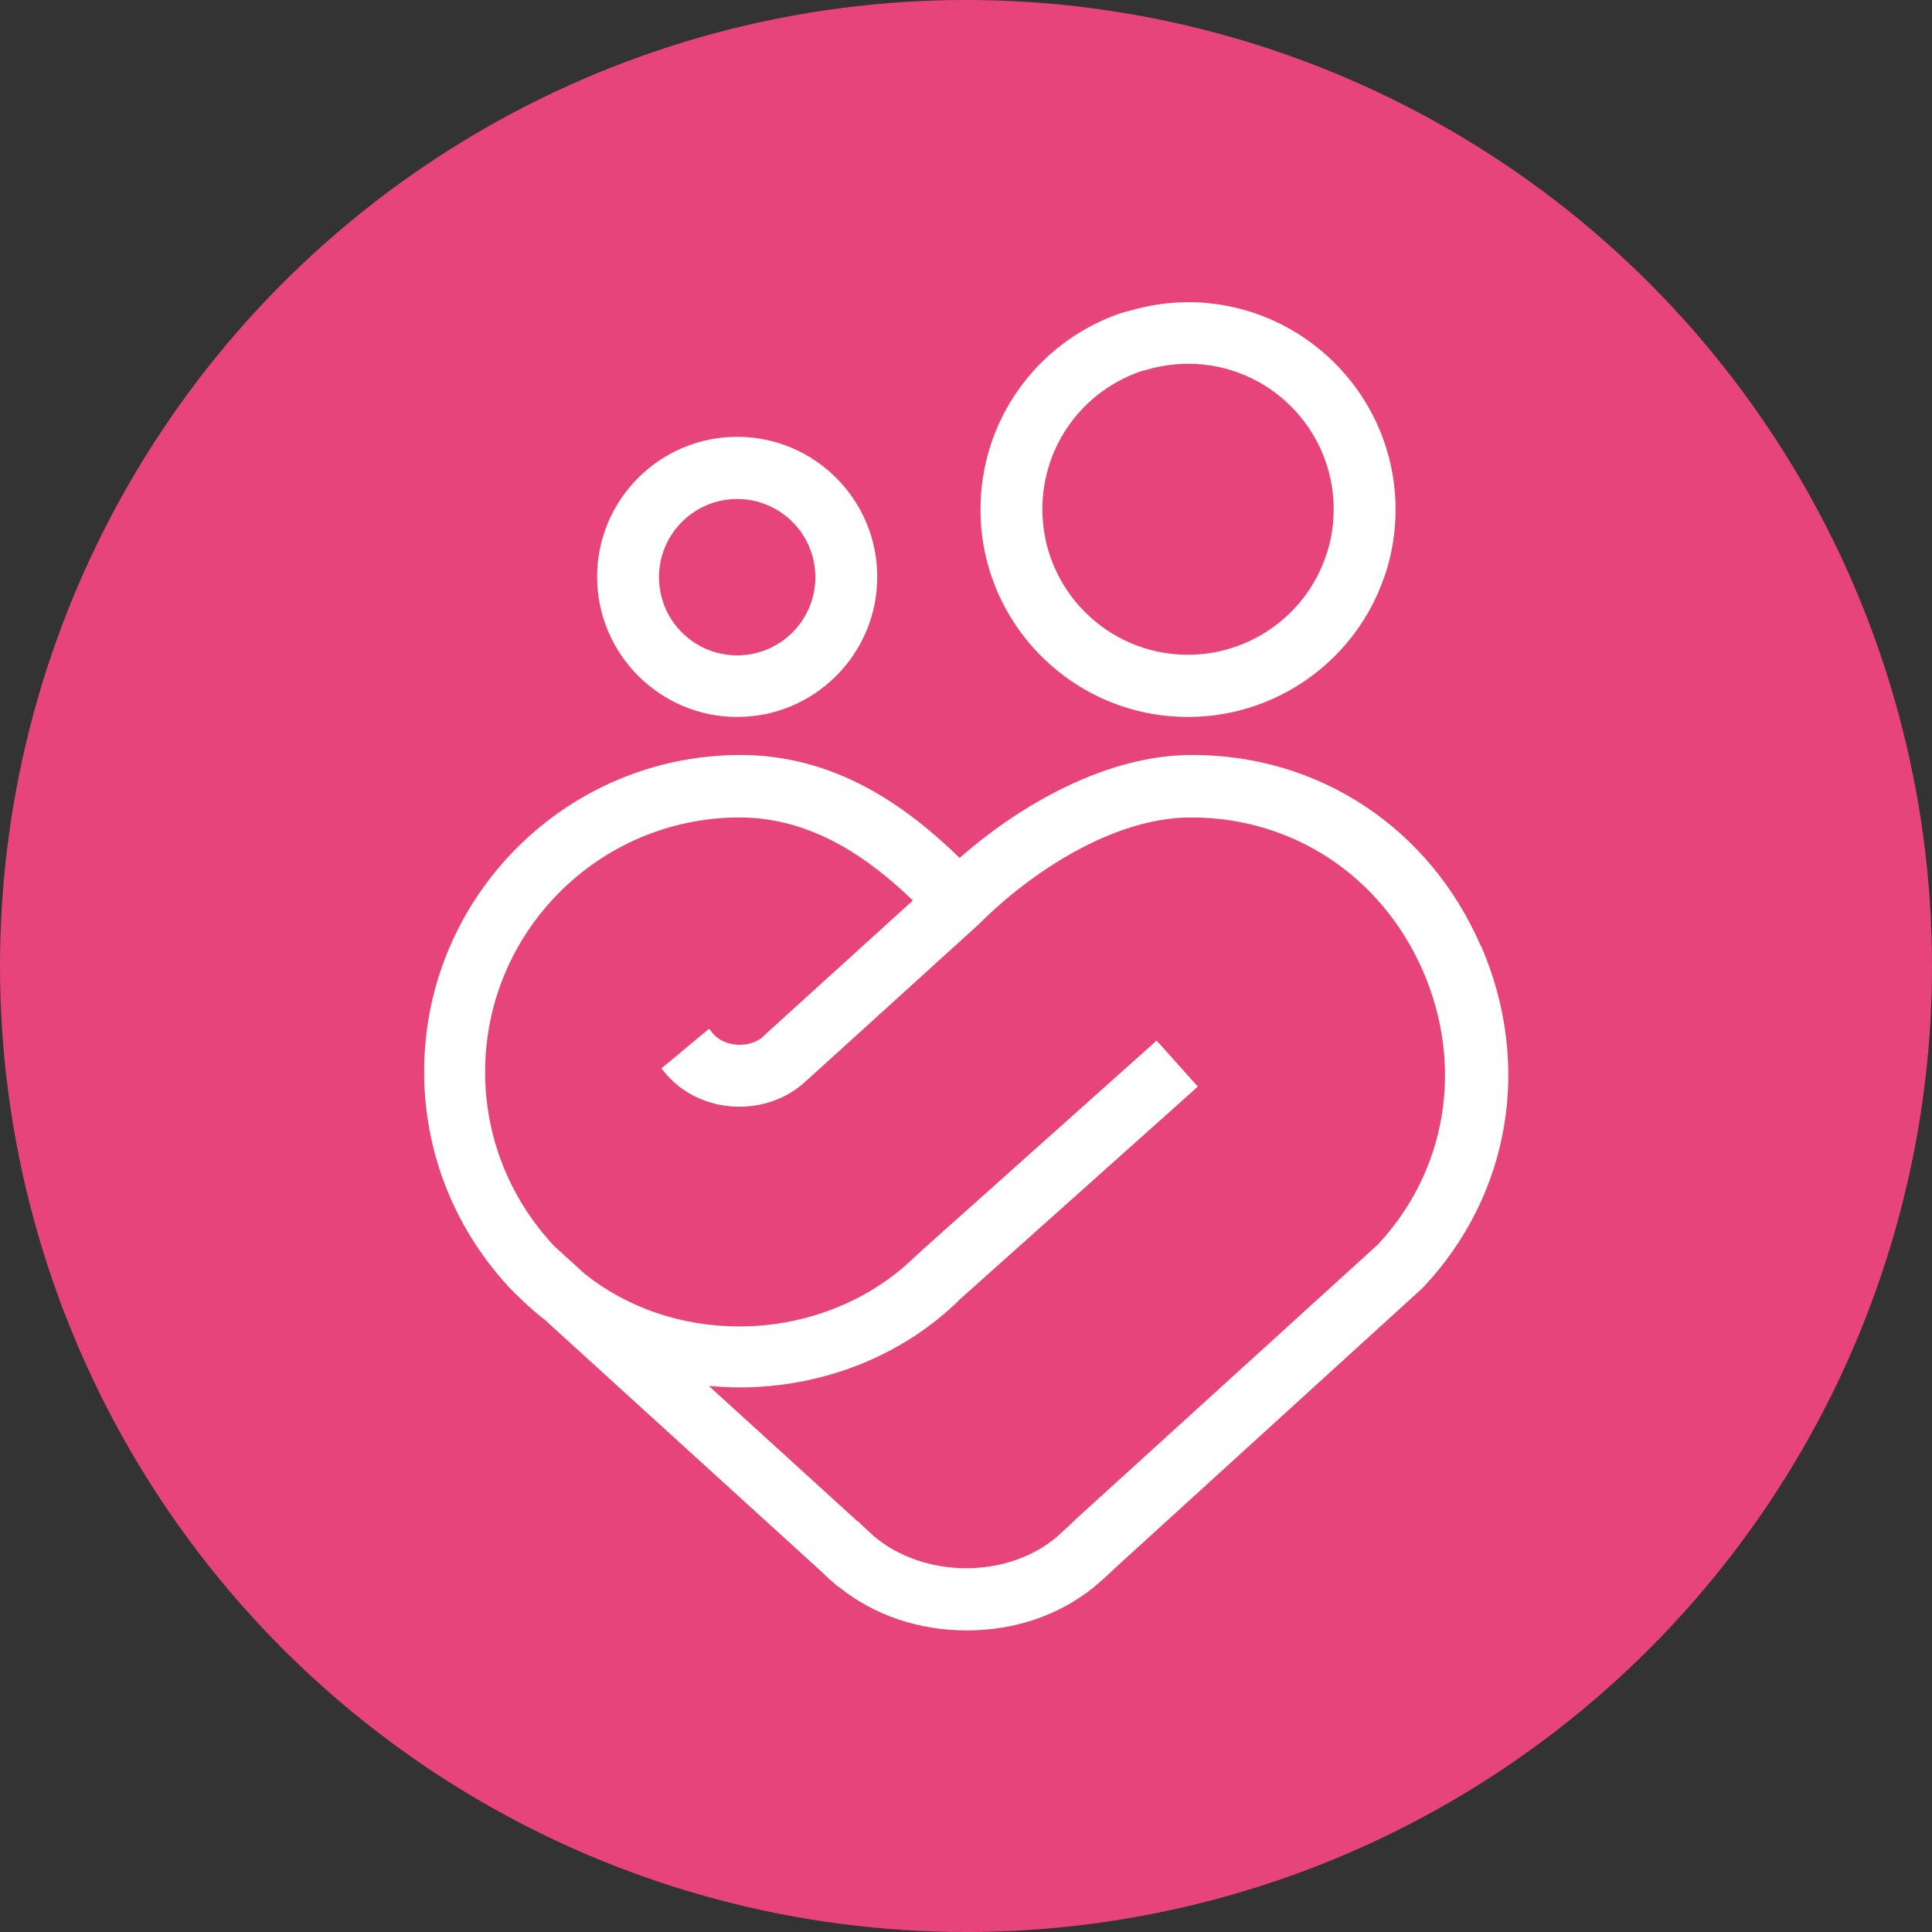
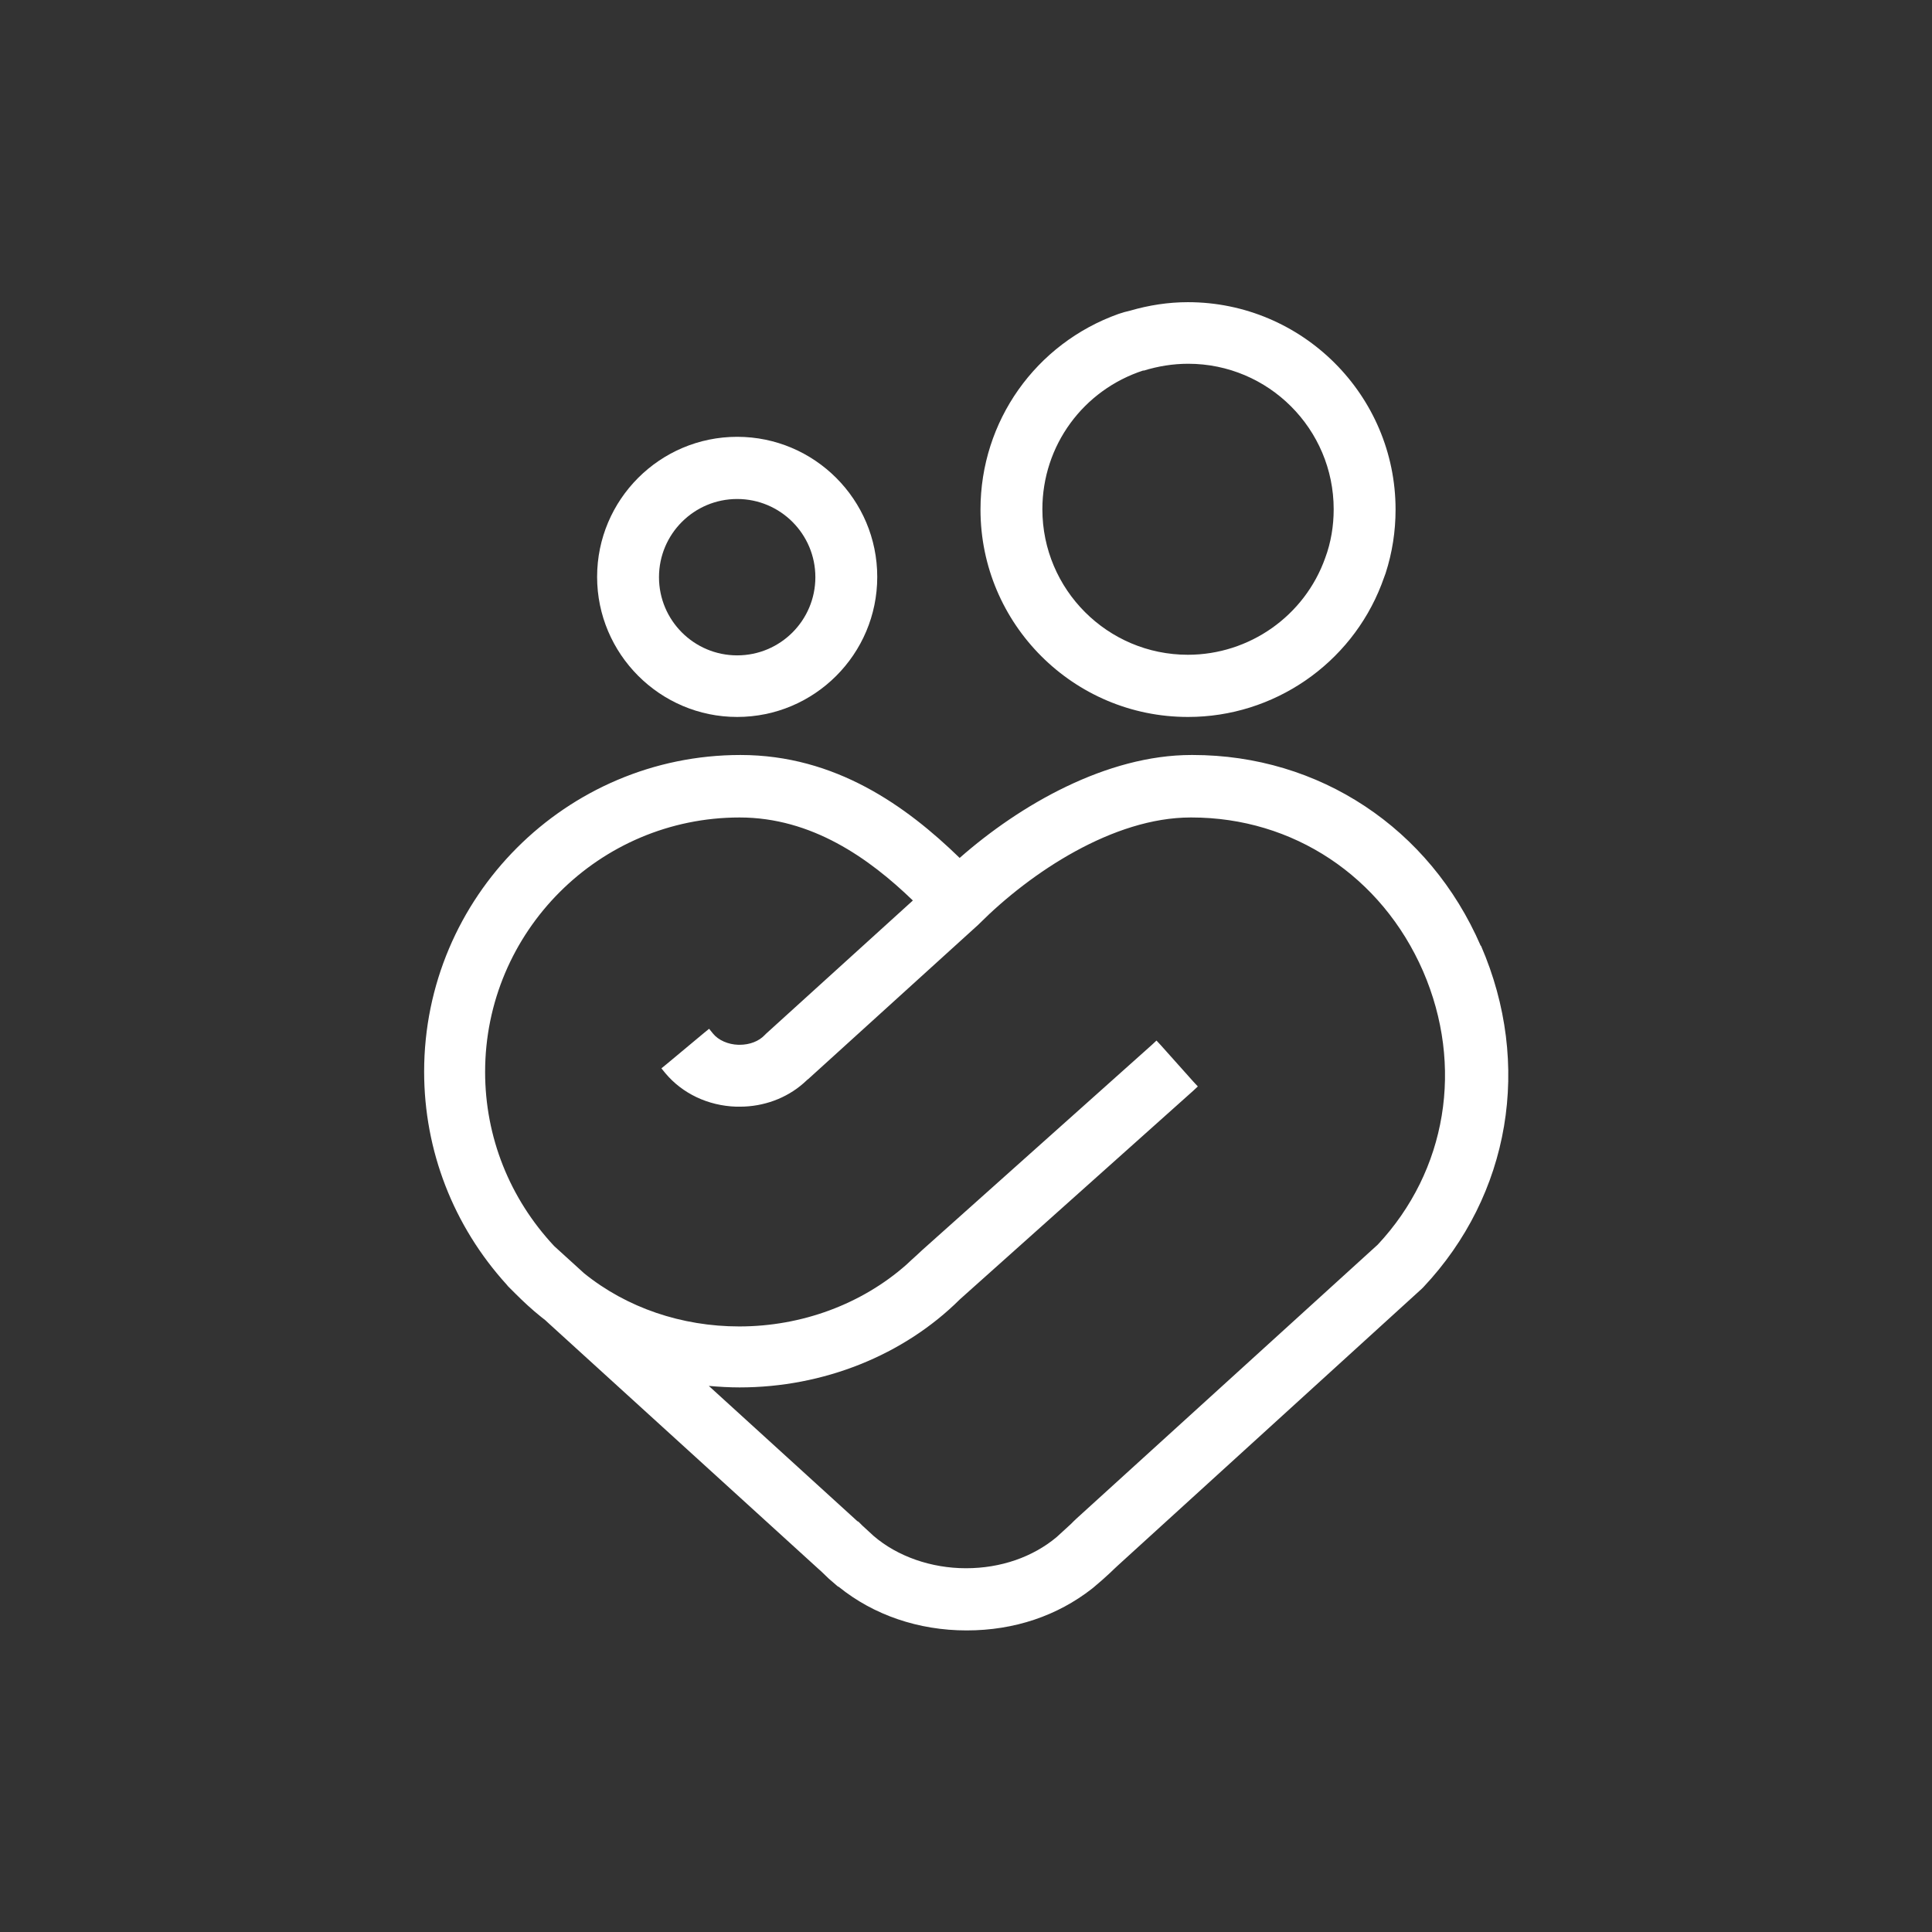
<svg xmlns="http://www.w3.org/2000/svg" id="a" viewBox="0 0 64 64">
  <rect x="0" y="0" width="64" height="64" fill="#333333" stroke="none" />
  <defs>
    <style>.b{fill:#fff;}.c{fill:#e8447c;}</style>
  </defs>
-   <circle class="c" cx="32" cy="32" r="32" />
  <g>
    <path class="b" d="M49.05,31.33c-1.69-3.9-5.35-6.32-9.54-6.32h-.04c-2.81,0-5.68,1.65-7.68,3.41-1.76-1.71-4.11-3.41-7.26-3.41-5.78,0-10.48,4.71-10.48,10.49,0,2.62,.97,5.11,2.73,7.05h0l.05,.06h0l.12,.12,.12,.12h0c.27,.27,.55,.53,.85,.77h0l.14,.11,.13,.12h0l8.92,8.12,.09,.08h0c.08,.08,.17,.16,.26,.25h0l.14,.12,.15,.13h0l.04,.02h0c1.15,.93,2.64,1.44,4.23,1.44s3.01-.49,4.15-1.38h0l.05-.04h0l.14-.12,.14-.12h0c.13-.12,.26-.23,.39-.36h0l.15-.14h0l10.06-9.16,.05-.05c2.88-3.06,3.61-7.39,1.91-11.31Zm-13.41,19h0l-.05,.04h0l-.12,.12-.47,.43h0c-.79,.66-1.85,1.03-3,1.03s-2.27-.39-3.06-1.07h0l-.37-.34-.13-.13h0l-.04-.02h0l-4.92-4.48c.34,.03,.68,.05,1.02,.05,2.77,0,5.43-1.06,7.3-2.92l7.73-6.91,.15-.14-.14-.15-1.09-1.22-.14-.15-.15,.14-7.61,6.8h0l-.15,.14-.22,.2-.15,.14h0c-1.48,1.31-3.47,2.05-5.54,2.05-1.91,0-3.73-.62-5.14-1.76l-.99-.9c-1.48-1.58-2.29-3.62-2.29-5.77,0-4.65,3.78-8.43,8.43-8.43,2.39,0,4.29,1.35,5.74,2.75l-4.86,4.41-.05,.05c-.19,.2-.49,.32-.83,.32h-.04c-.34-.01-.66-.15-.84-.37l-.13-.16-.16,.13-1.26,1.05-.16,.13,.13,.16c.56,.67,1.41,1.08,2.35,1.11,.04,0,.08,0,.12,0,.79,0,1.54-.28,2.1-.77h0l.11-.1s.04-.04,.06-.05l5.63-5.11,.03-.03c1.7-1.7,4.44-3.52,7-3.52h.03c3.37,0,6.3,1.95,7.67,5.09,1.36,3.14,.79,6.61-1.5,9.06l-10.03,9.12Z" />
-     <path class="b" d="M24.42,23.75c2.56,0,4.64-2.08,4.64-4.64s-2.08-4.64-4.64-4.64-4.64,2.08-4.64,4.64c0,2.55,2.08,4.64,4.64,4.64Zm0-7.22c1.43,0,2.59,1.16,2.59,2.59s-1.16,2.59-2.59,2.59-2.59-1.16-2.59-2.59,1.16-2.59,2.59-2.59Z" />
+     <path class="b" d="M24.42,23.75c2.56,0,4.64-2.08,4.64-4.64s-2.08-4.64-4.64-4.64-4.64,2.08-4.64,4.64c0,2.55,2.08,4.64,4.64,4.64Zm0-7.22c1.43,0,2.59,1.16,2.59,2.59s-1.16,2.59-2.59,2.59-2.59-1.16-2.59-2.59,1.16-2.59,2.59-2.59" />
    <path class="b" d="M39.36,23.75c2.83,0,5.38-1.75,6.4-4.38h0l.07-.19h0l.07-.19h0c.22-.68,.33-1.39,.33-2.11,0-3.79-3.09-6.87-6.88-6.87-.65,0-1.29,.1-1.91,.28h0l-.2,.05h0l-.19,.06h0c-2.74,.98-4.57,3.55-4.57,6.48,0,3.79,3.08,6.87,6.87,6.87Zm-1.48-11.47h0c.48-.15,.98-.23,1.48-.23,2.66,0,4.82,2.16,4.82,4.82,0,.55-.09,1.1-.28,1.61h0c-.68,1.92-2.51,3.21-4.55,3.21-2.66,0-4.82-2.16-4.82-4.82,0-2.11,1.35-3.95,3.35-4.6Z" />
  </g>
</svg>